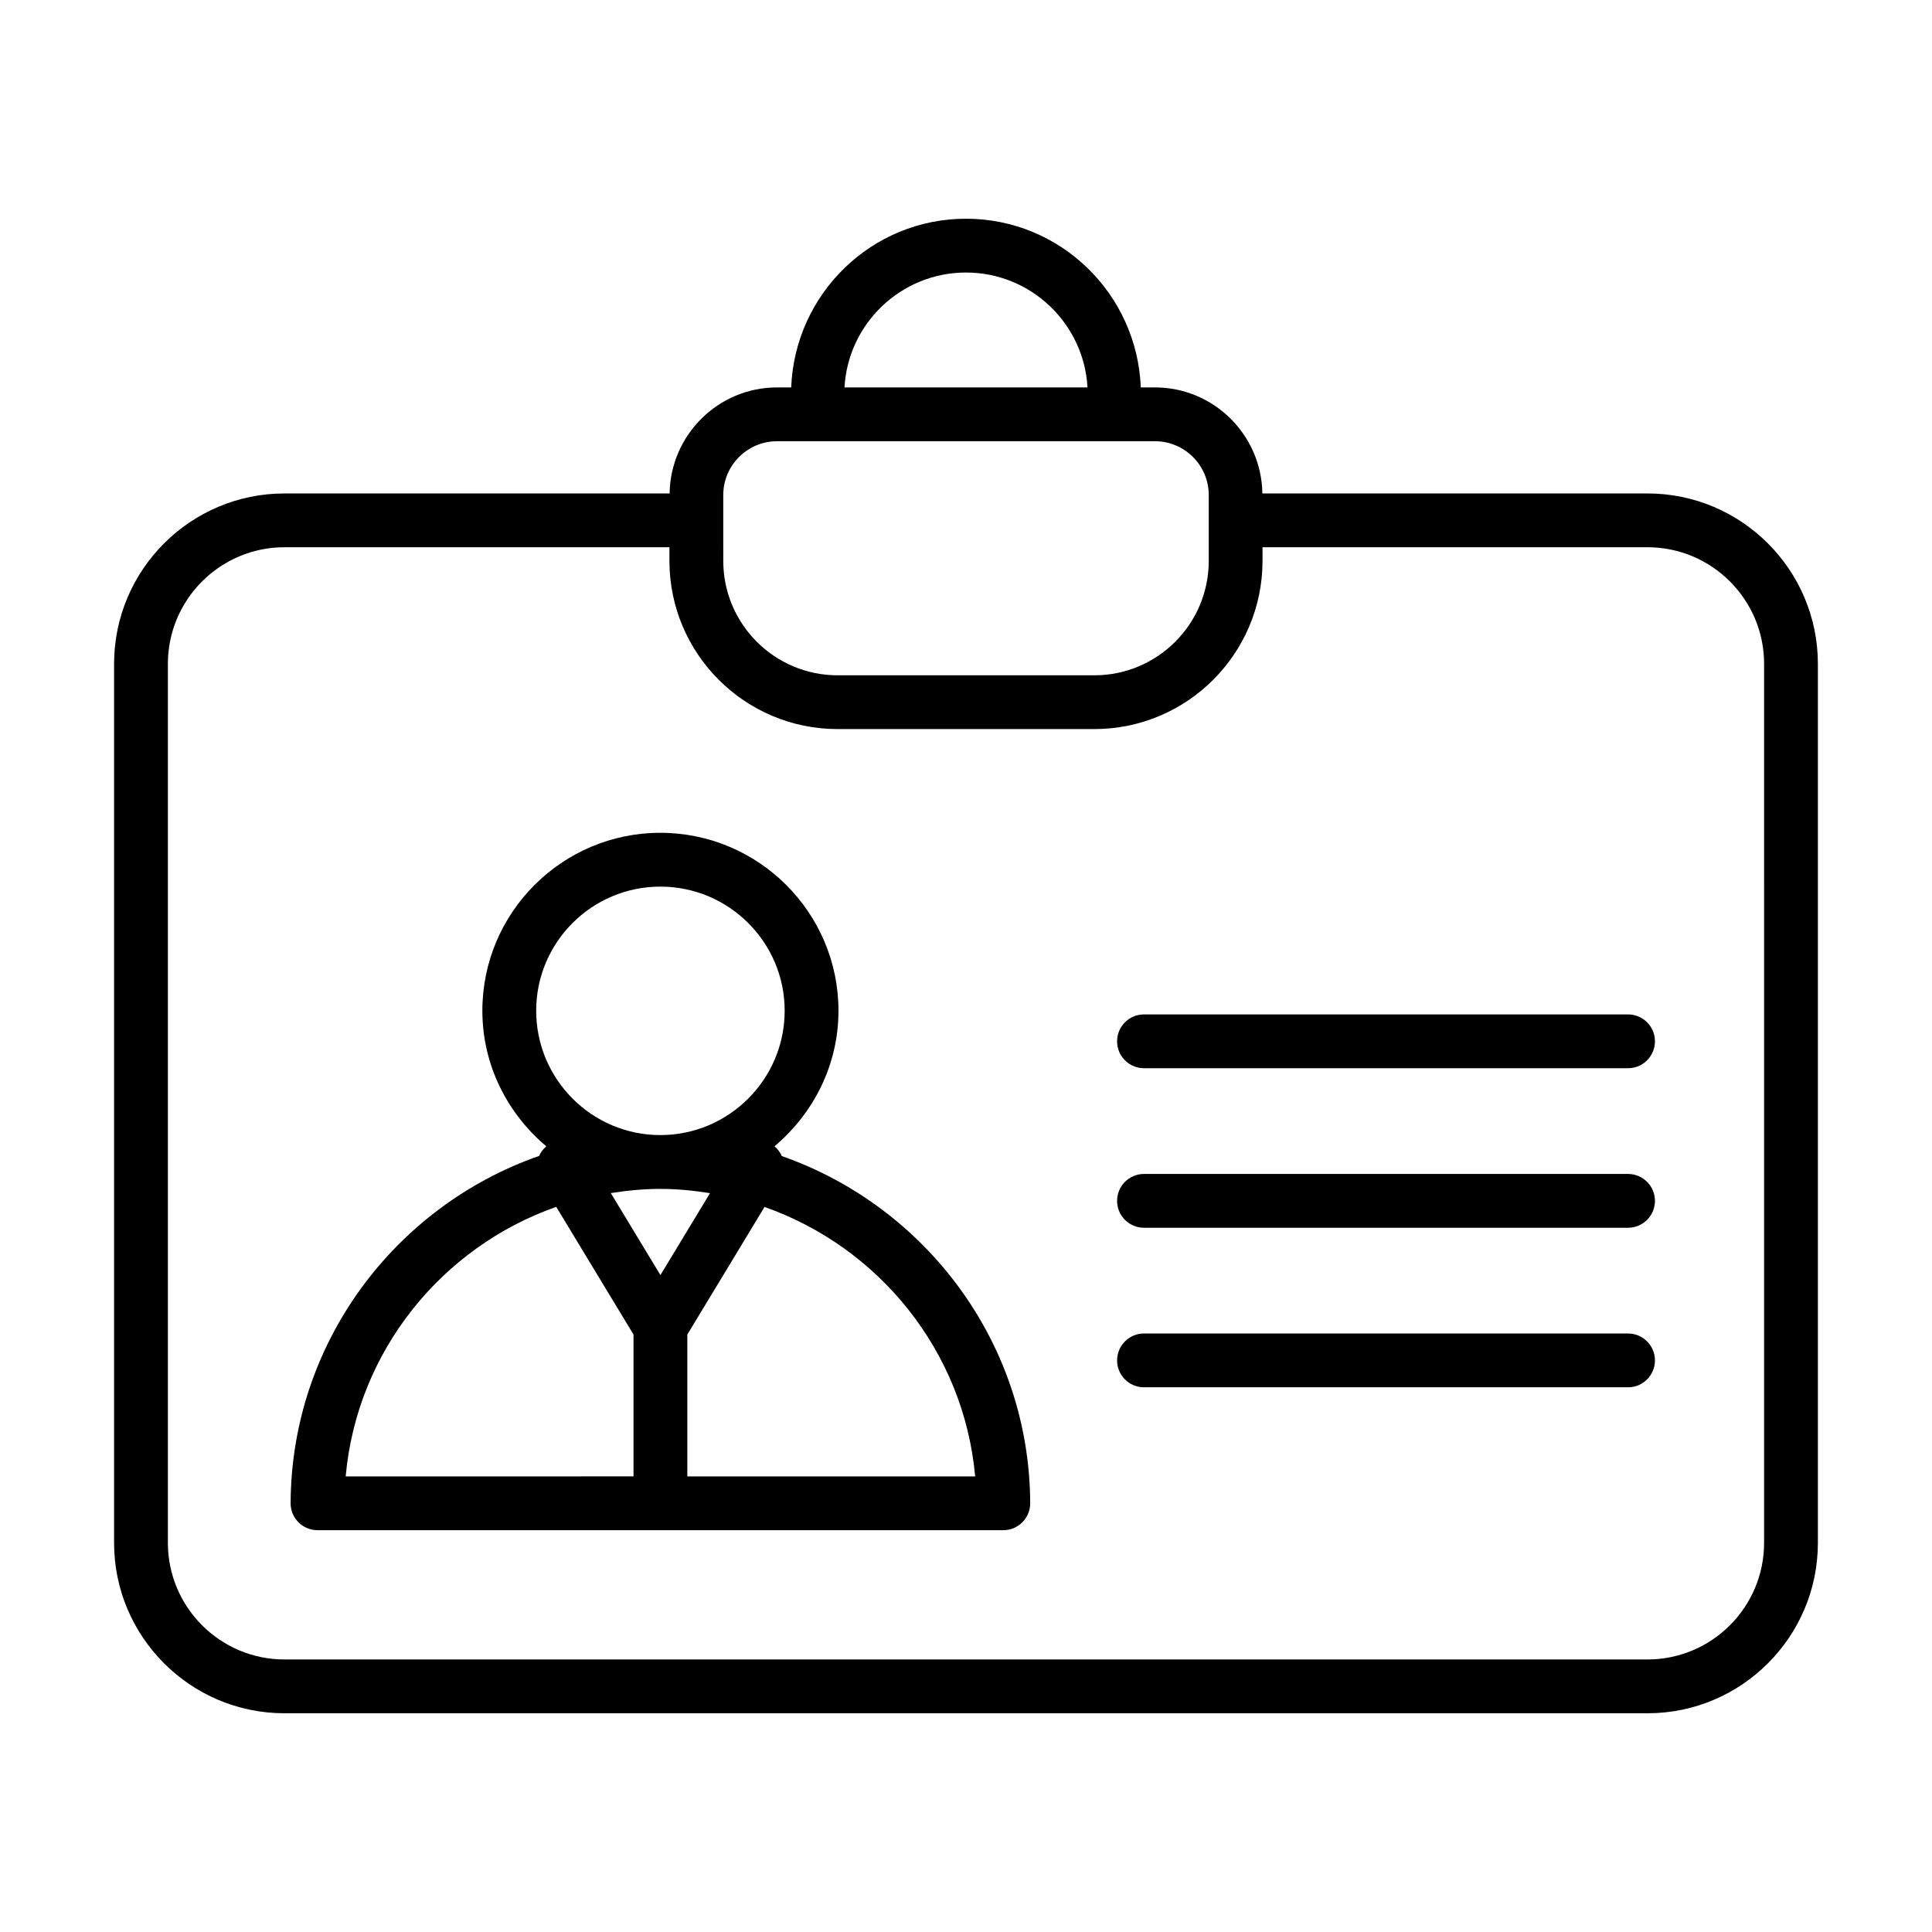
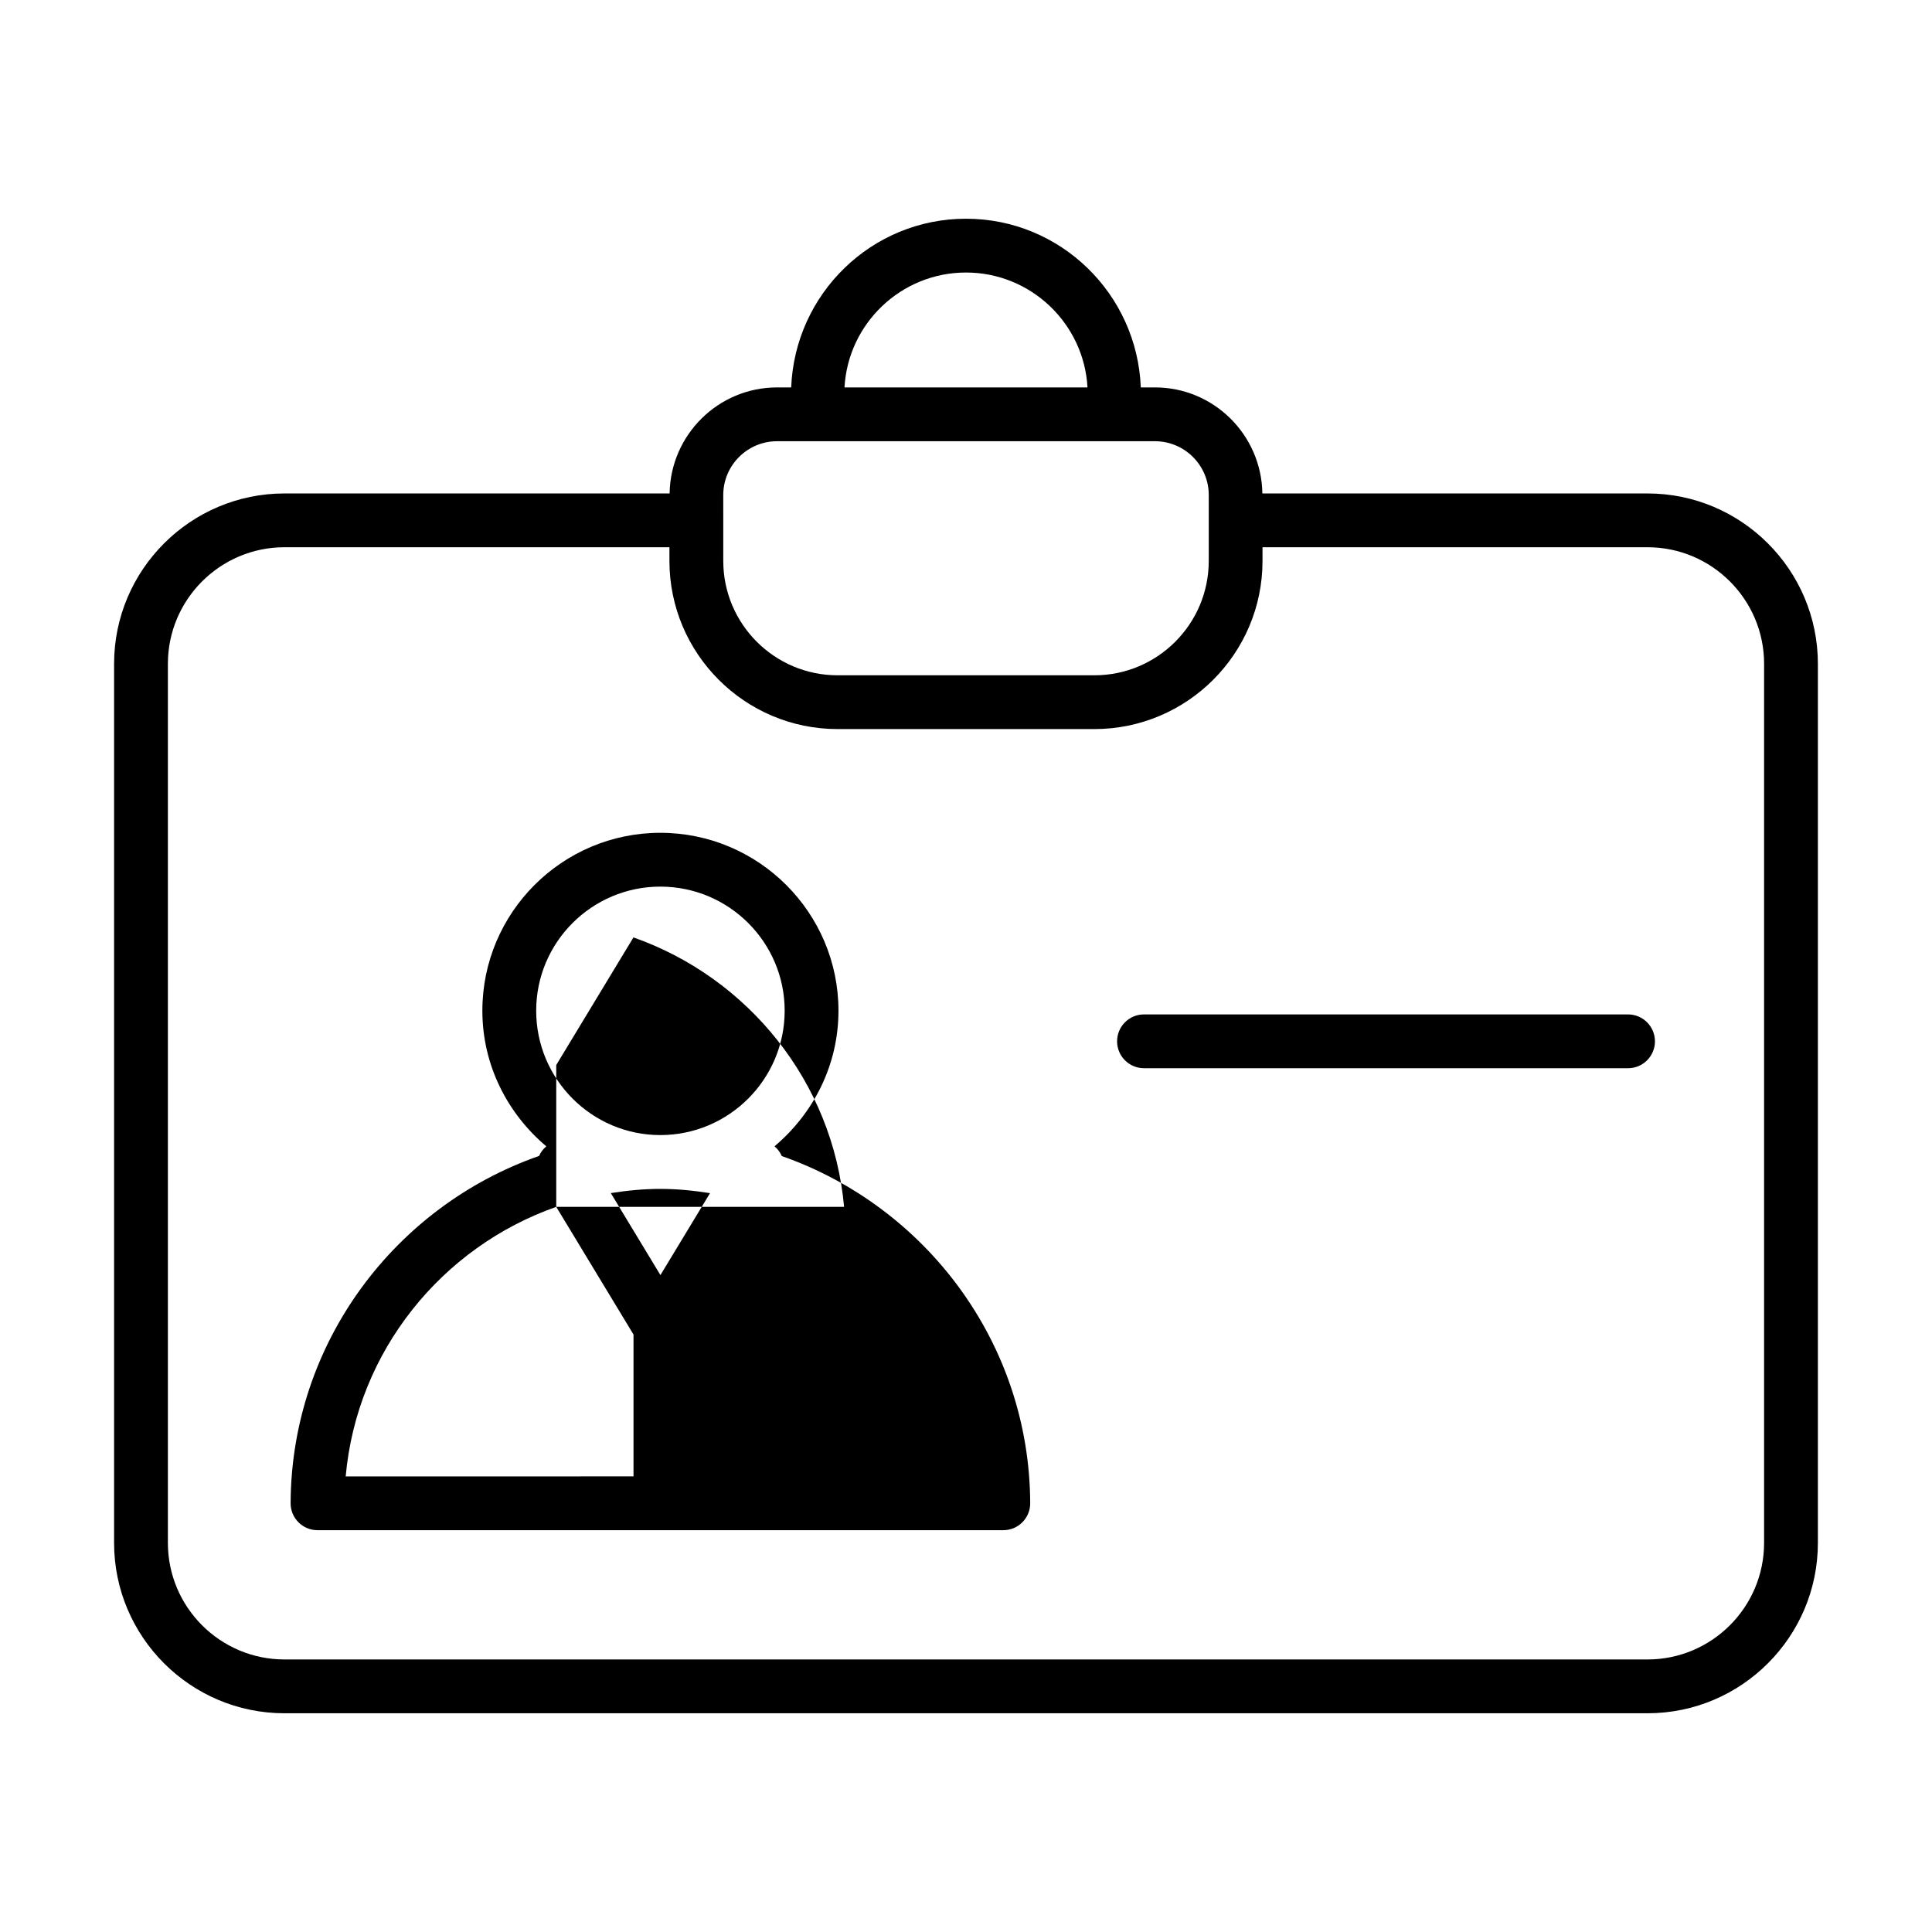
<svg xmlns="http://www.w3.org/2000/svg" fill="#000000" width="800px" height="800px" version="1.1" viewBox="144 144 512 512">
  <g>
-     <path d="m575.45 497.39h-128.28c-3.938 0-7.129 3.195-7.129 7.129 0 3.938 3.195 7.129 7.129 7.129h128.28c3.938 0 7.129-3.195 7.129-7.129 0-3.934-3.195-7.129-7.129-7.129z" />
-     <path d="m575.45 455.11h-128.28c-3.938 0-7.129 3.195-7.129 7.129 0 3.938 3.195 7.129 7.129 7.129h128.28c3.938 0 7.129-3.195 7.129-7.129 0-3.938-3.195-7.129-7.129-7.129z" />
    <path d="m575.45 412.83h-128.28c-3.938 0-7.129 3.195-7.129 7.129 0 3.938 3.195 7.129 7.129 7.129h128.28c3.938 0 7.129-3.195 7.129-7.129 0-3.938-3.195-7.129-7.129-7.129z" />
    <path d="m580.61 274.77h-102.07c-0.227-15.523-12.891-28.102-28.473-28.102h-3.746c-0.969-24.797-21.297-44.703-46.324-44.703s-45.355 19.91-46.324 44.707h-3.746c-15.582 0-28.246 12.578-28.473 28.102l-102.07-0.004c-24.898 0-45.152 20.254-45.152 45.152v232.96c0 24.898 20.254 45.152 45.152 45.152h361.22c24.898 0 45.152-20.254 45.152-45.152v-232.96c0-24.895-20.254-45.152-45.152-45.152zm-180.61-58.547c17.18 0 31.262 13.496 32.199 30.449h-64.398c0.938-16.953 15.02-30.449 32.199-30.449zm-64.328 58.957c0-7.852 6.394-14.25 14.254-14.25h100.15c7.859 0 14.254 6.394 14.254 14.25v17.48c0 16.711-13.59 30.301-30.297 30.301h-68.062c-16.703 0-30.297-13.59-30.297-30.301zm275.83 277.7c0 17.035-13.859 30.895-30.895 30.895h-361.22c-17.035 0-30.895-13.859-30.895-30.895v-232.96c0-17.035 13.859-30.895 30.895-30.895h102.02v3.629c0 24.57 19.988 44.559 44.555 44.559h68.062c24.566 0 44.555-19.988 44.555-44.559v-3.629h102.03c17.035 0 30.895 13.859 30.895 30.895z" />
-     <path d="m351.18 450.37c-0.426-0.992-1.066-1.855-1.93-2.586 10.273-8.668 16.953-21.473 16.953-35.934 0-26-21.18-47.148-47.215-47.148-26 0-47.156 21.148-47.156 47.148 0 14.465 6.672 27.273 16.941 35.941-0.848 0.719-1.48 1.566-1.906 2.543-38.105 13.309-65.672 49.48-65.852 92.027-0.008 1.895 0.738 3.715 2.078 5.059 1.336 1.348 3.156 2.098 5.051 2.098h181.74c1.895 0 3.715-0.75 5.051-2.098 1.34-1.348 2.09-3.164 2.078-5.059-0.168-42.512-27.723-78.656-65.836-91.992zm-32.16 31.543-13.148-21.73c4.273-0.676 8.625-1.113 13.086-1.113 4.5 0 8.891 0.441 13.203 1.129zm-0.027-102.95c18.172 0 32.953 14.75 32.953 32.891 0 18.168-14.785 32.953-32.953 32.953-18.141 0-32.898-14.789-32.898-32.953-0.004-18.141 14.758-32.891 32.898-32.891zm-27.582 84.867 20.477 33.836v37.59l-76.277 0.004c2.973-33.168 25.465-60.777 55.801-71.43zm34.738 71.43v-37.59l20.461-33.812c30.348 10.668 52.844 38.262 55.82 71.406z" />
+     <path d="m351.18 450.37c-0.426-0.992-1.066-1.855-1.93-2.586 10.273-8.668 16.953-21.473 16.953-35.934 0-26-21.18-47.148-47.215-47.148-26 0-47.156 21.148-47.156 47.148 0 14.465 6.672 27.273 16.941 35.941-0.848 0.719-1.48 1.566-1.906 2.543-38.105 13.309-65.672 49.48-65.852 92.027-0.008 1.895 0.738 3.715 2.078 5.059 1.336 1.348 3.156 2.098 5.051 2.098h181.74c1.895 0 3.715-0.75 5.051-2.098 1.34-1.348 2.09-3.164 2.078-5.059-0.168-42.512-27.723-78.656-65.836-91.992zm-32.16 31.543-13.148-21.73c4.273-0.676 8.625-1.113 13.086-1.113 4.5 0 8.891 0.441 13.203 1.129zm-0.027-102.95c18.172 0 32.953 14.75 32.953 32.891 0 18.168-14.785 32.953-32.953 32.953-18.141 0-32.898-14.789-32.898-32.953-0.004-18.141 14.758-32.891 32.898-32.891zm-27.582 84.867 20.477 33.836v37.59l-76.277 0.004c2.973-33.168 25.465-60.777 55.801-71.43zv-37.59l20.461-33.812c30.348 10.668 52.844 38.262 55.82 71.406z" />
  </g>
</svg>